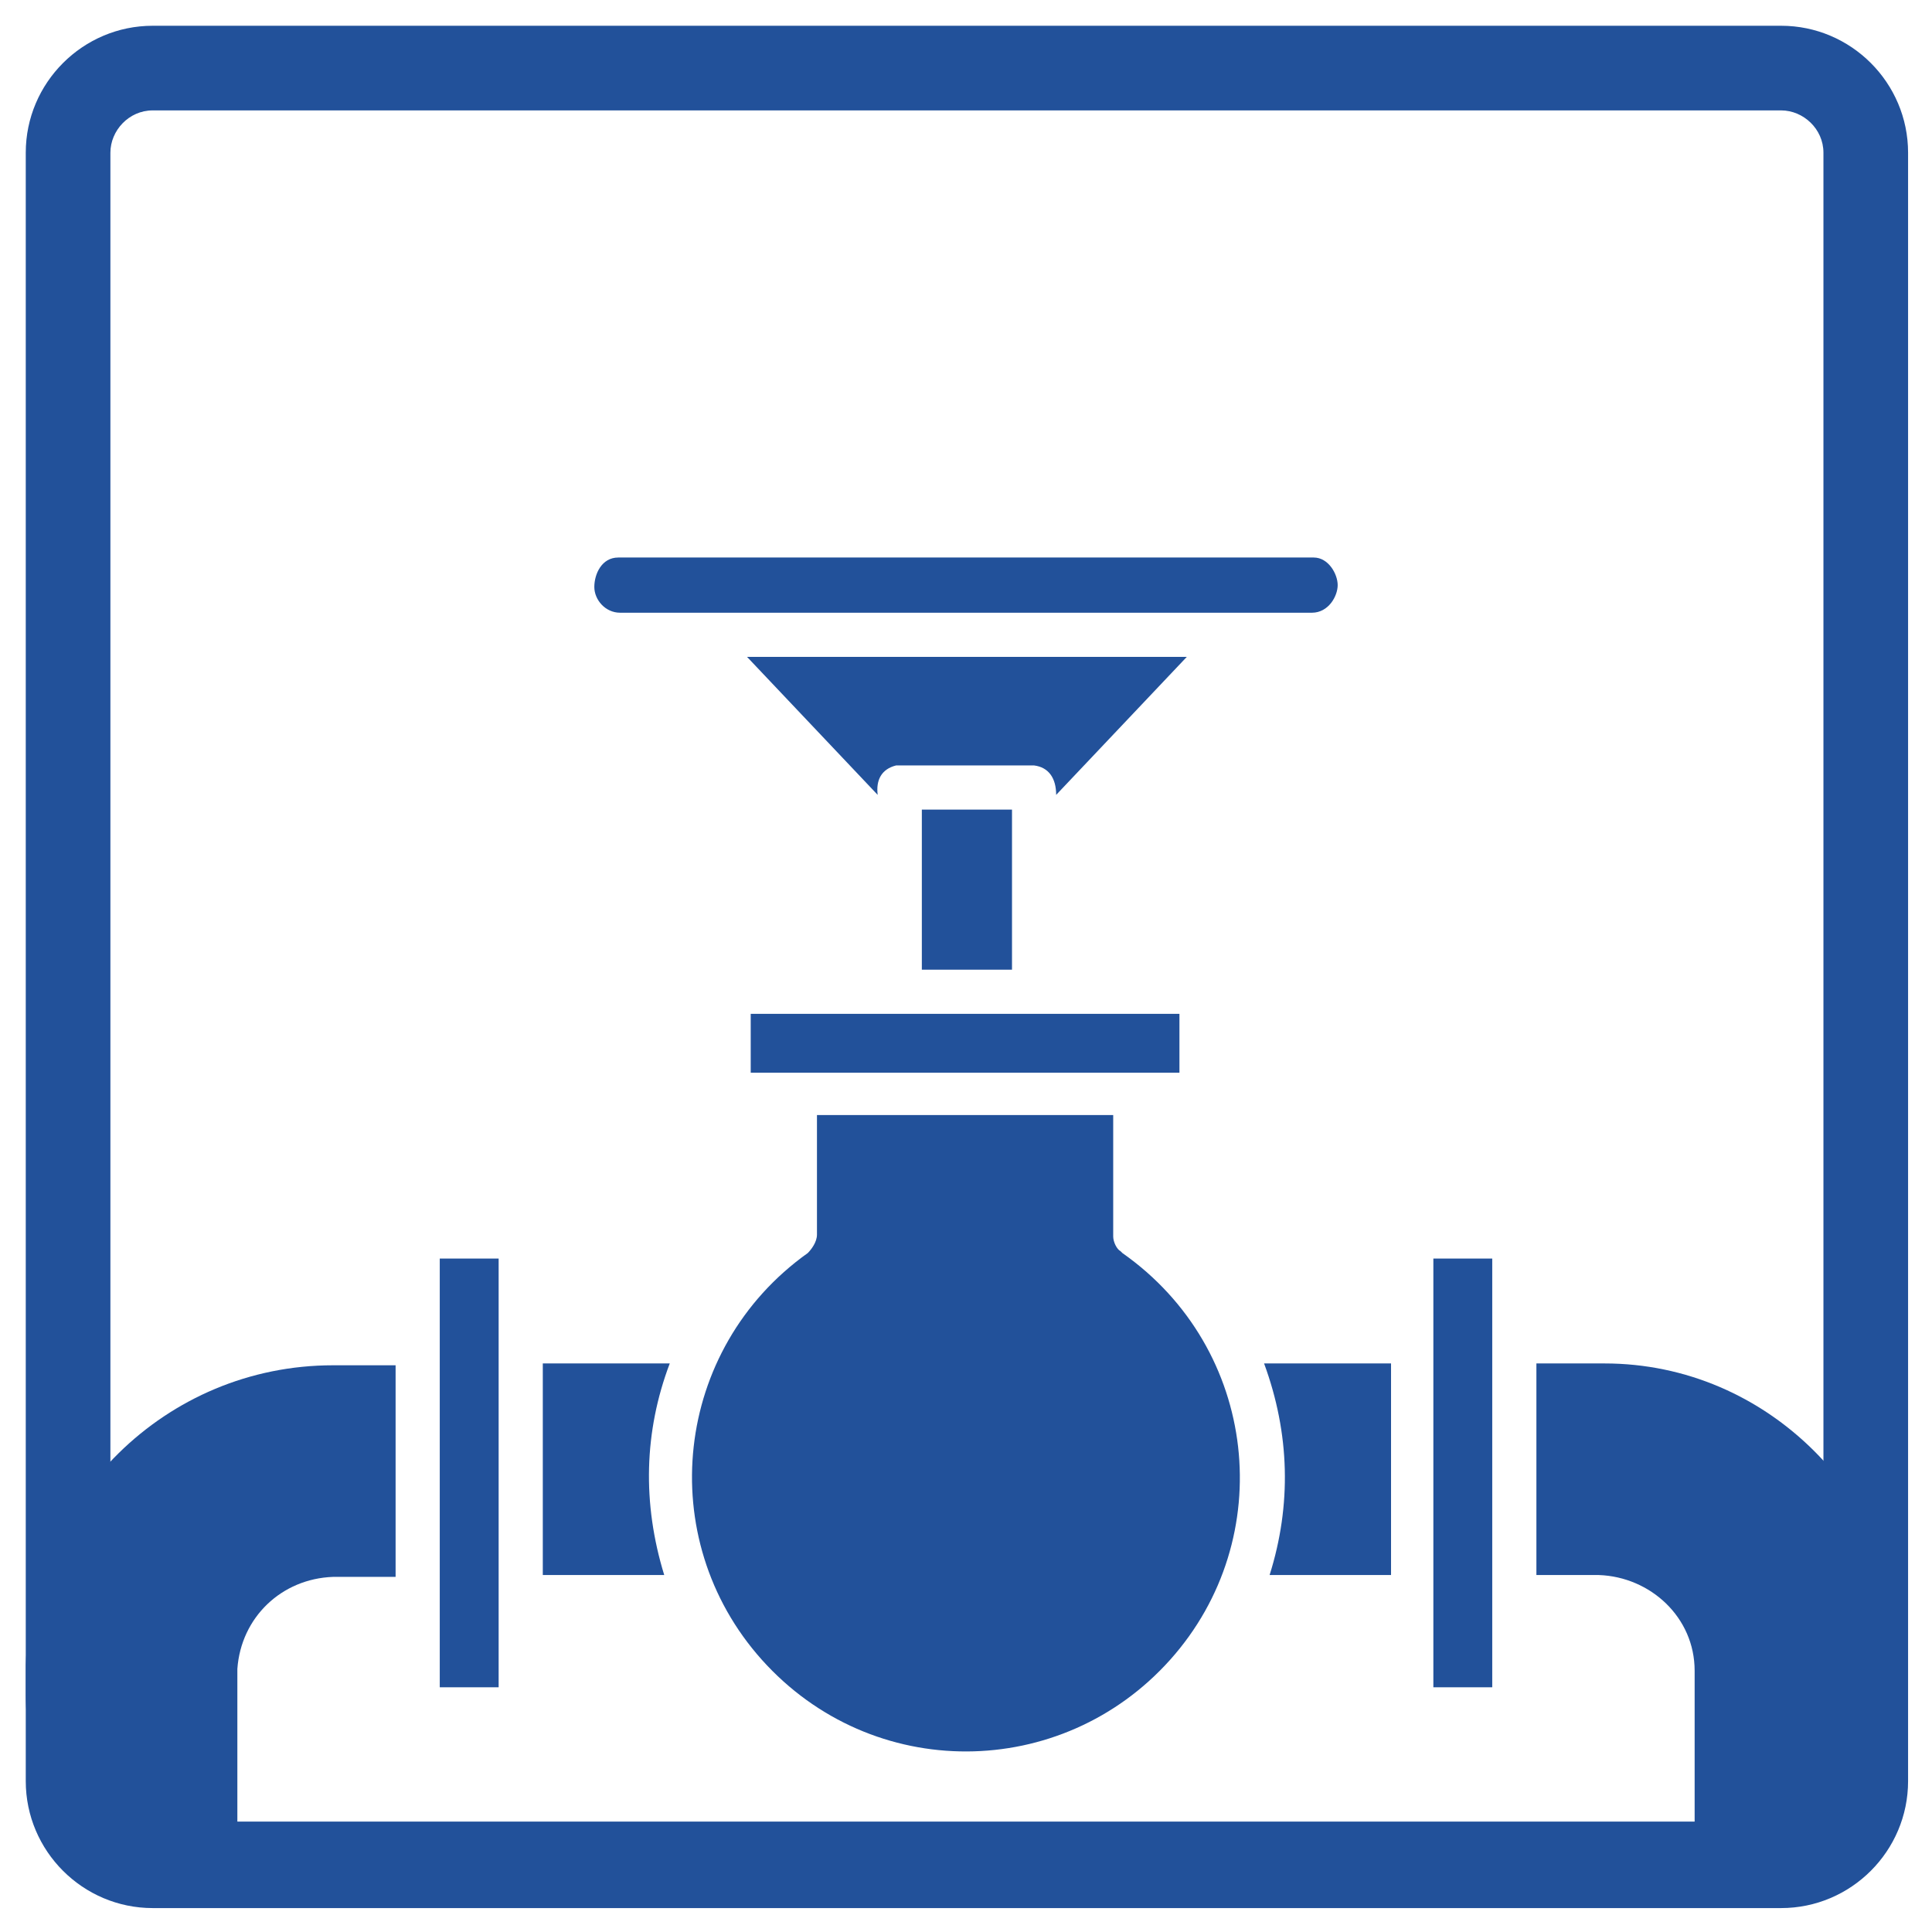
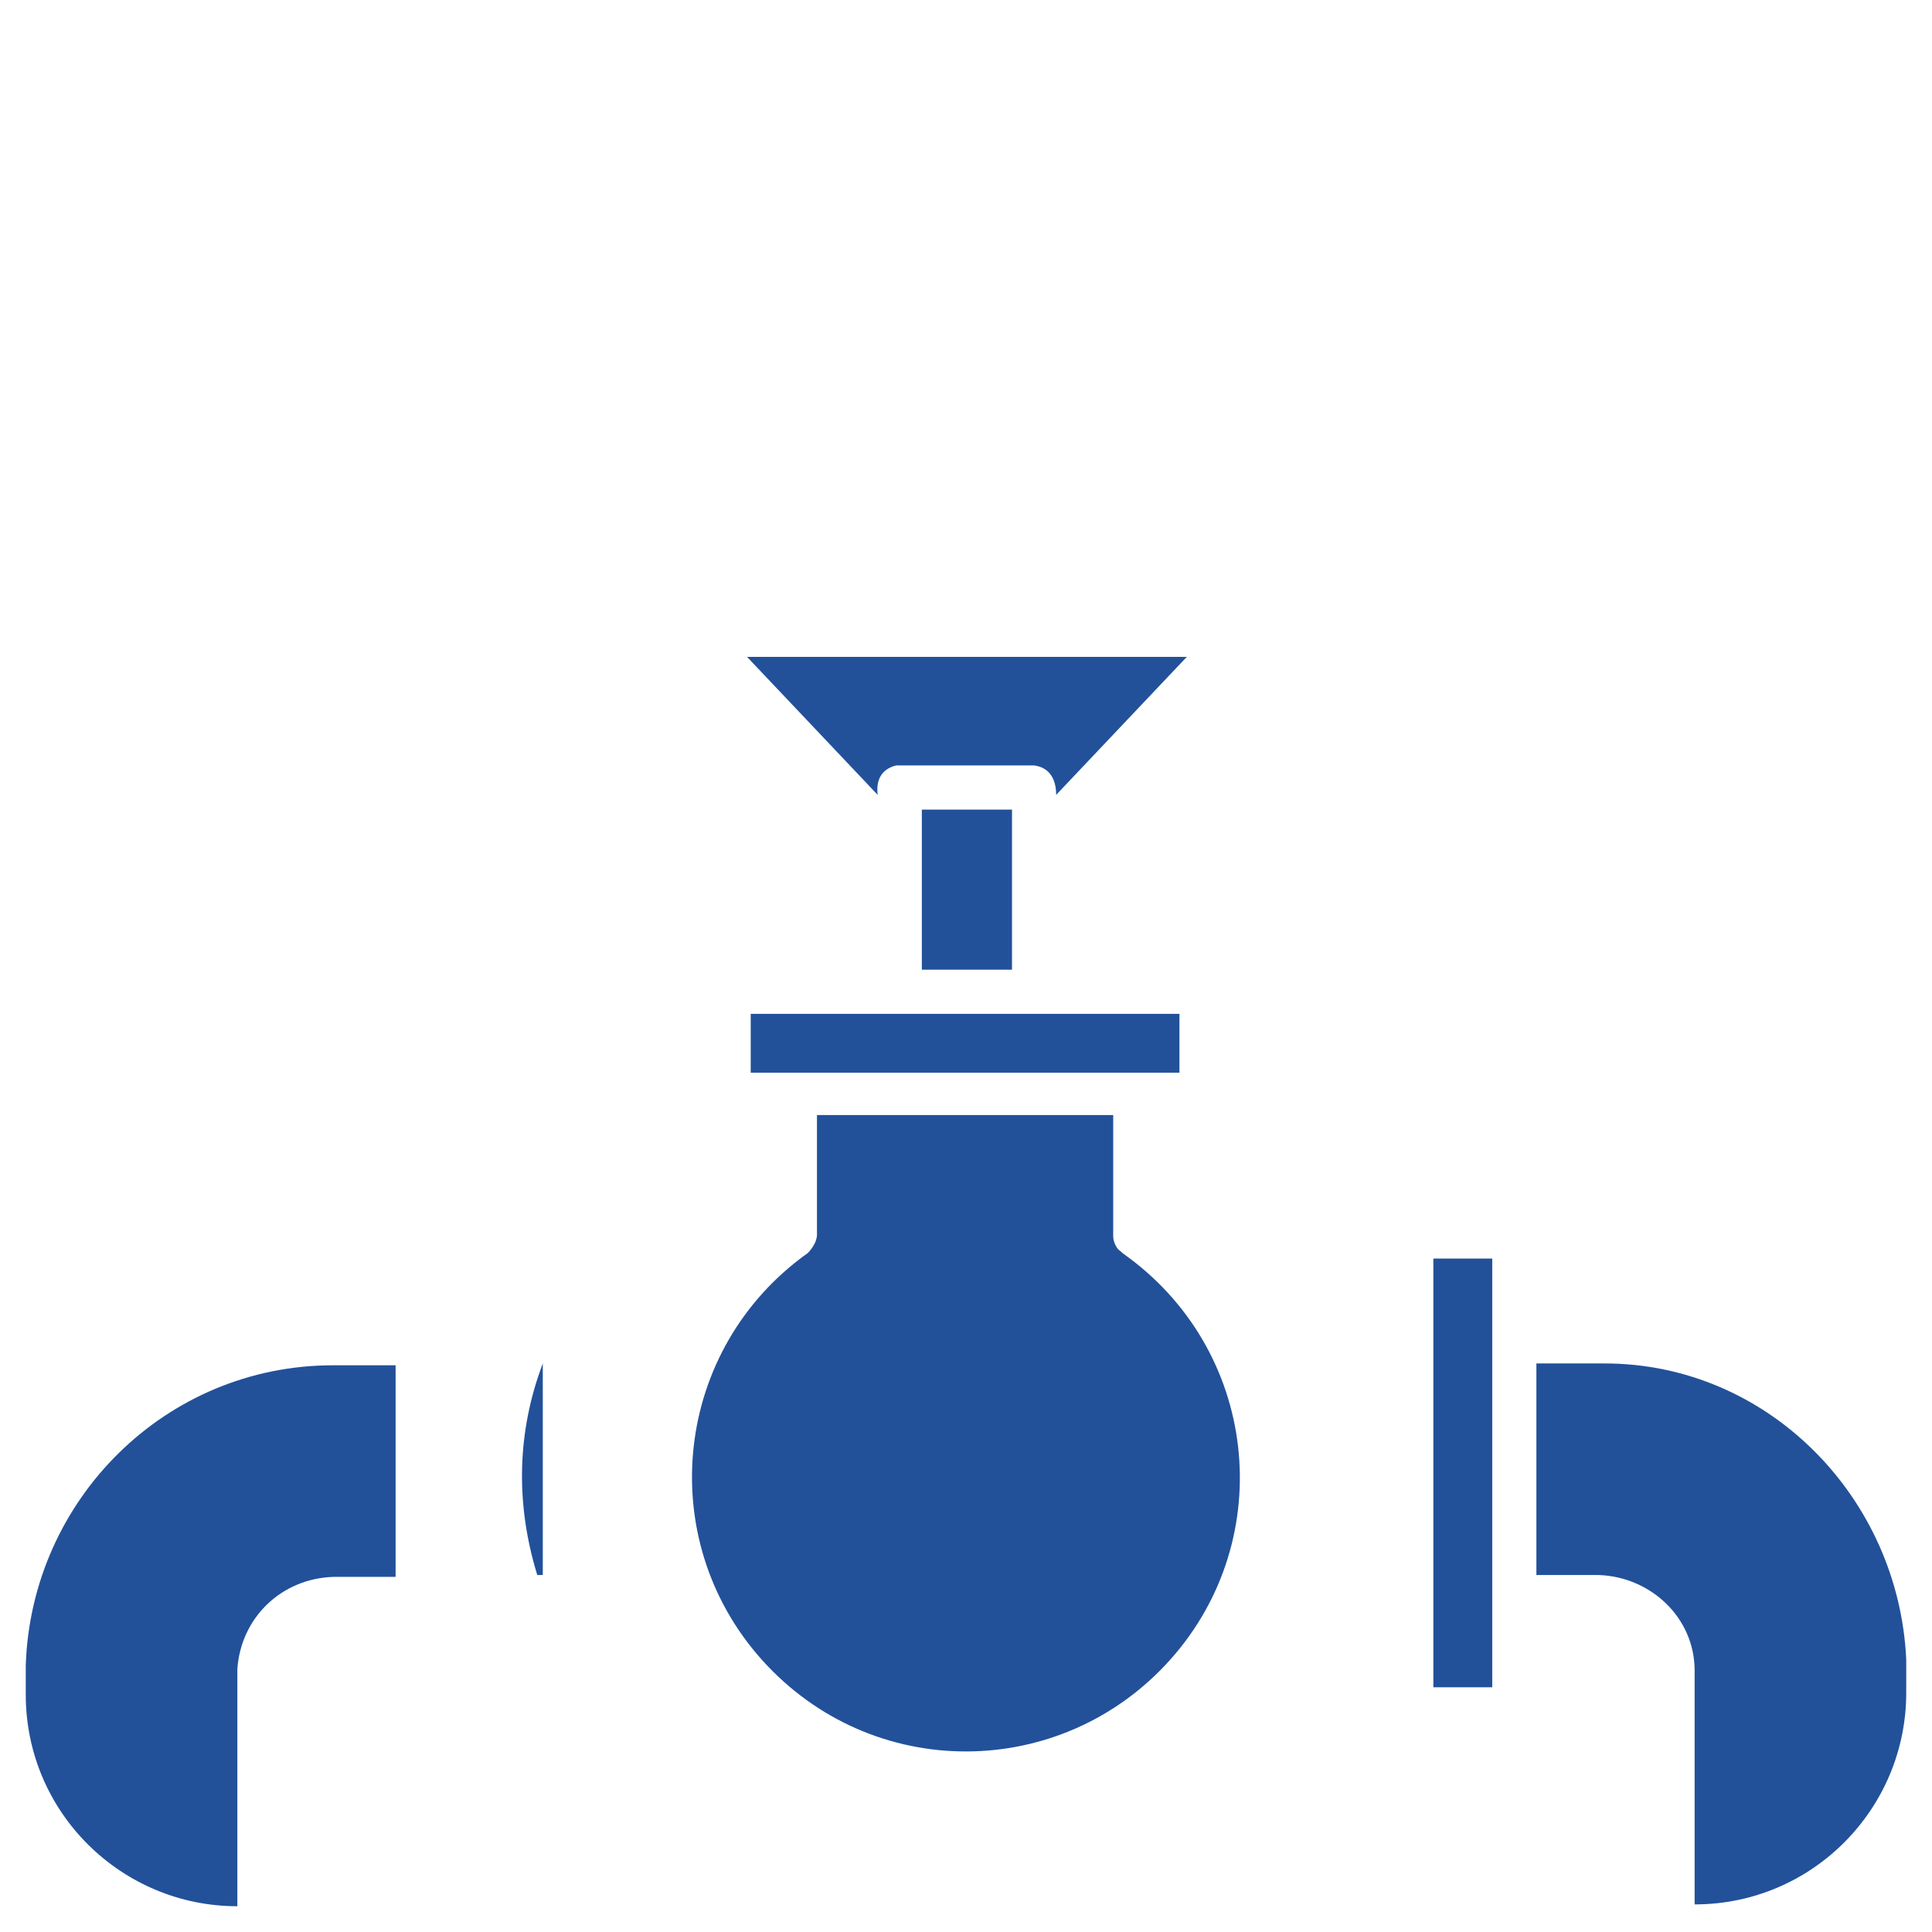
<svg xmlns="http://www.w3.org/2000/svg" id="Ebene_1" version="1.1" viewBox="0 0 105 105">
  <defs>
    <style>
      .st0 {
        fill: #22519a;
      }
    </style>
  </defs>
-   <path class="st0" d="M96.7,1.4H8.3c-3.8,0-6.9,3.1-6.9,6.9v88.5c0,3.8,3.1,6.9,6.9,6.9h88.5c3.8,0,6.9-3.1,6.9-6.9V8.3c0-3.8-3.1-6.9-6.9-6.9ZM99,96.7c0,1.2-1,2.3-2.3,2.3H8.3c-1.2,0-2.3-1-2.3-2.3V8.3c0-1.2,1-2.3,2.3-2.3h88.5c1.2,0,2.3,1,2.3,2.3v88.5Z" />
  <g id="elrdeW">
    <g>
      <path class="st0" d="M61,68.1c7.4,5.2,8.5,15.5,2.6,22.1-5.9,6.6-16.2,6.7-22.2,0-5.9-6.6-4.8-16.9,2.5-22.1.2-.2.5-.6.5-1v-6.5s16.1,0,16.1,0v6.6c0,.3.2.7.4.8Z" />
      <path class="st0" d="M92.1,103.6v-12.8c0-2.9-2.4-5.1-5.2-5.2h-3.4s0-11.5,0-11.5h3.7c8.9,0,16,7.3,16.4,16.1v1.8c0,6.3-5.1,11.5-11.5,11.5h0Z" />
      <path class="st0" d="M12.9,90.6v13s0,0,0,0c-6.3,0-11.5-5.1-11.5-11.5v-1.6c.3-9,7.6-16.3,16.7-16.3h3.4s0,11.5,0,11.5h-3.4c-2.8.1-5,2.2-5.2,5Z" />
-       <path class="st0" d="M71.3,33.3h-37.6c-.8,0-1.4-.7-1.4-1.4s.4-1.6,1.3-1.6h37.8c.8,0,1.3.9,1.3,1.5s-.5,1.5-1.4,1.5Z" />
      <path class="st0" d="M56.1,41.6h-7.4c-.8.2-1.1.8-1,1.6l-7.1-7.5h23.9s-7.1,7.5-7.1,7.5c0-.9-.4-1.5-1.2-1.6Z" />
      <rect class="st0" x="77.9" y="68.4" width="3.2" height="23.3" />
      <rect class="st0" x="40.8" y="55.1" width="23.3" height="3.2" />
-       <rect class="st0" x="23.9" y="68.4" width="3.2" height="23.3" />
-       <path class="st0" d="M75.6,85.6h-6.6c1.2-3.8,1.1-7.7-.3-11.5h6.9s0,11.5,0,11.5Z" />
-       <path class="st0" d="M36.1,85.6h-6.6s0-11.5,0-11.5h6.9c-1.4,3.7-1.5,7.6-.3,11.5Z" />
+       <path class="st0" d="M36.1,85.6h-6.6s0-11.5,0-11.5c-1.4,3.7-1.5,7.6-.3,11.5Z" />
      <rect class="st0" x="50.1" y="44" width="4.9" height="8.7" />
    </g>
  </g>
</svg>